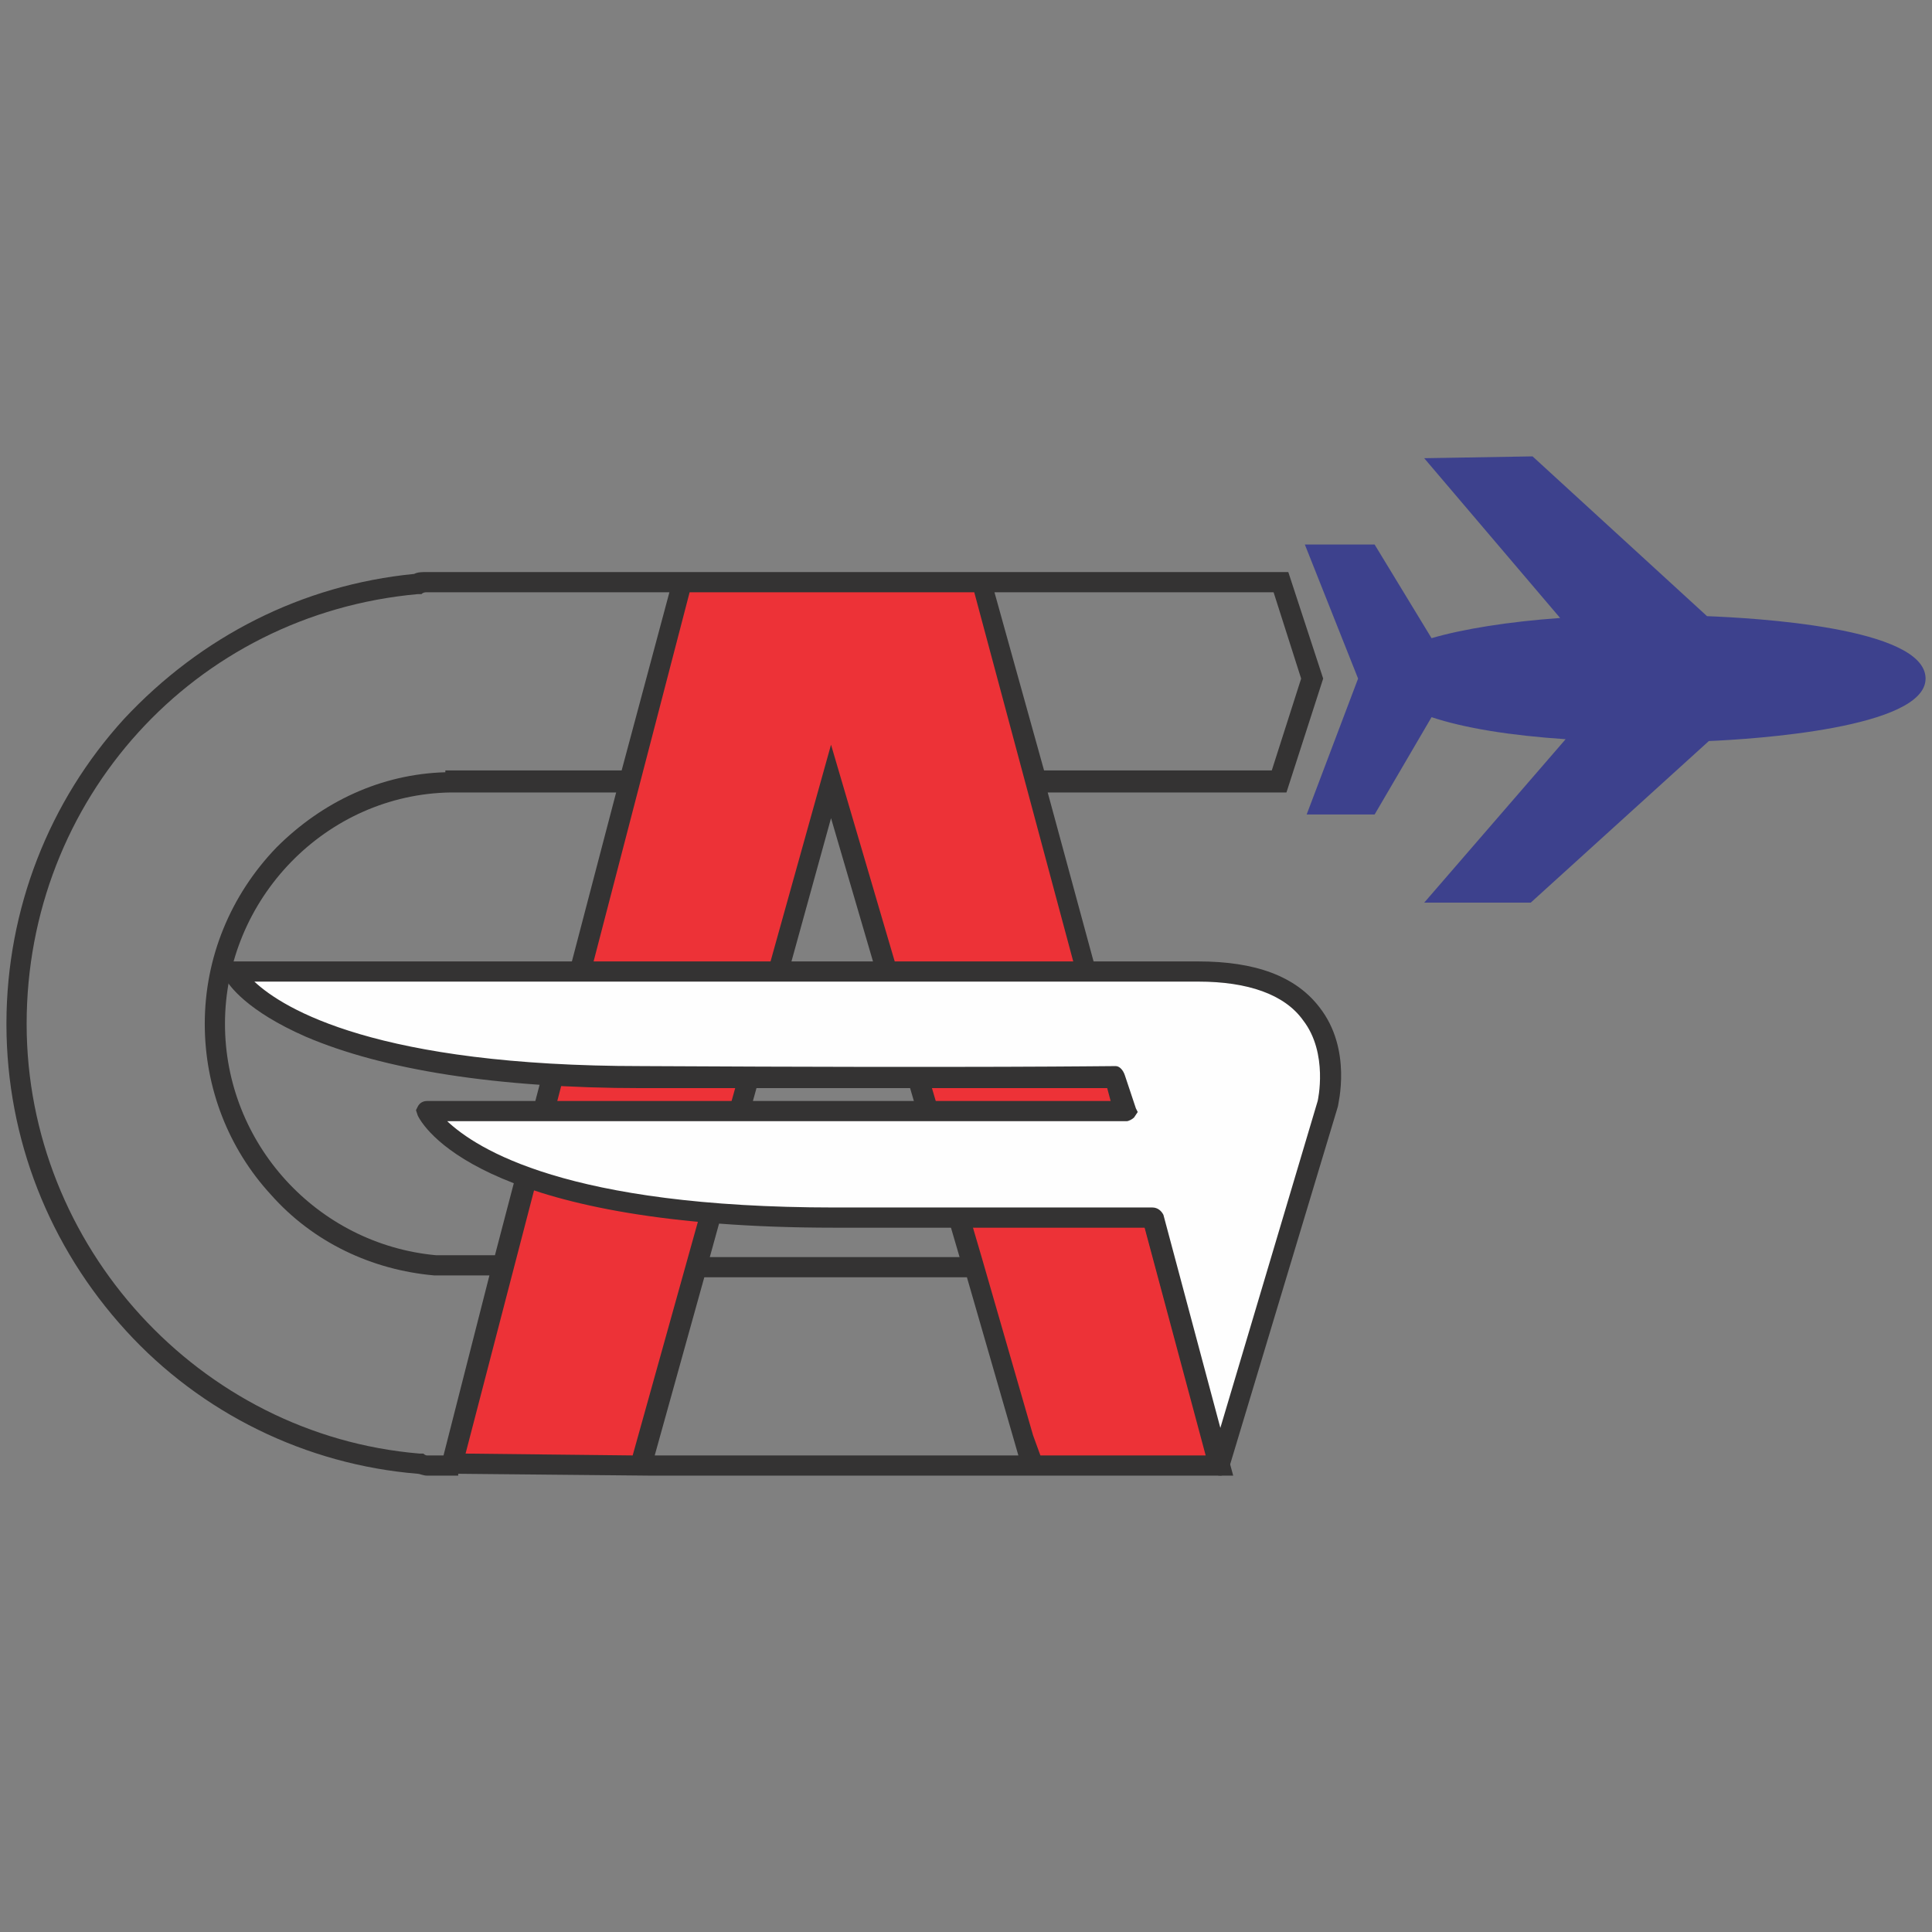
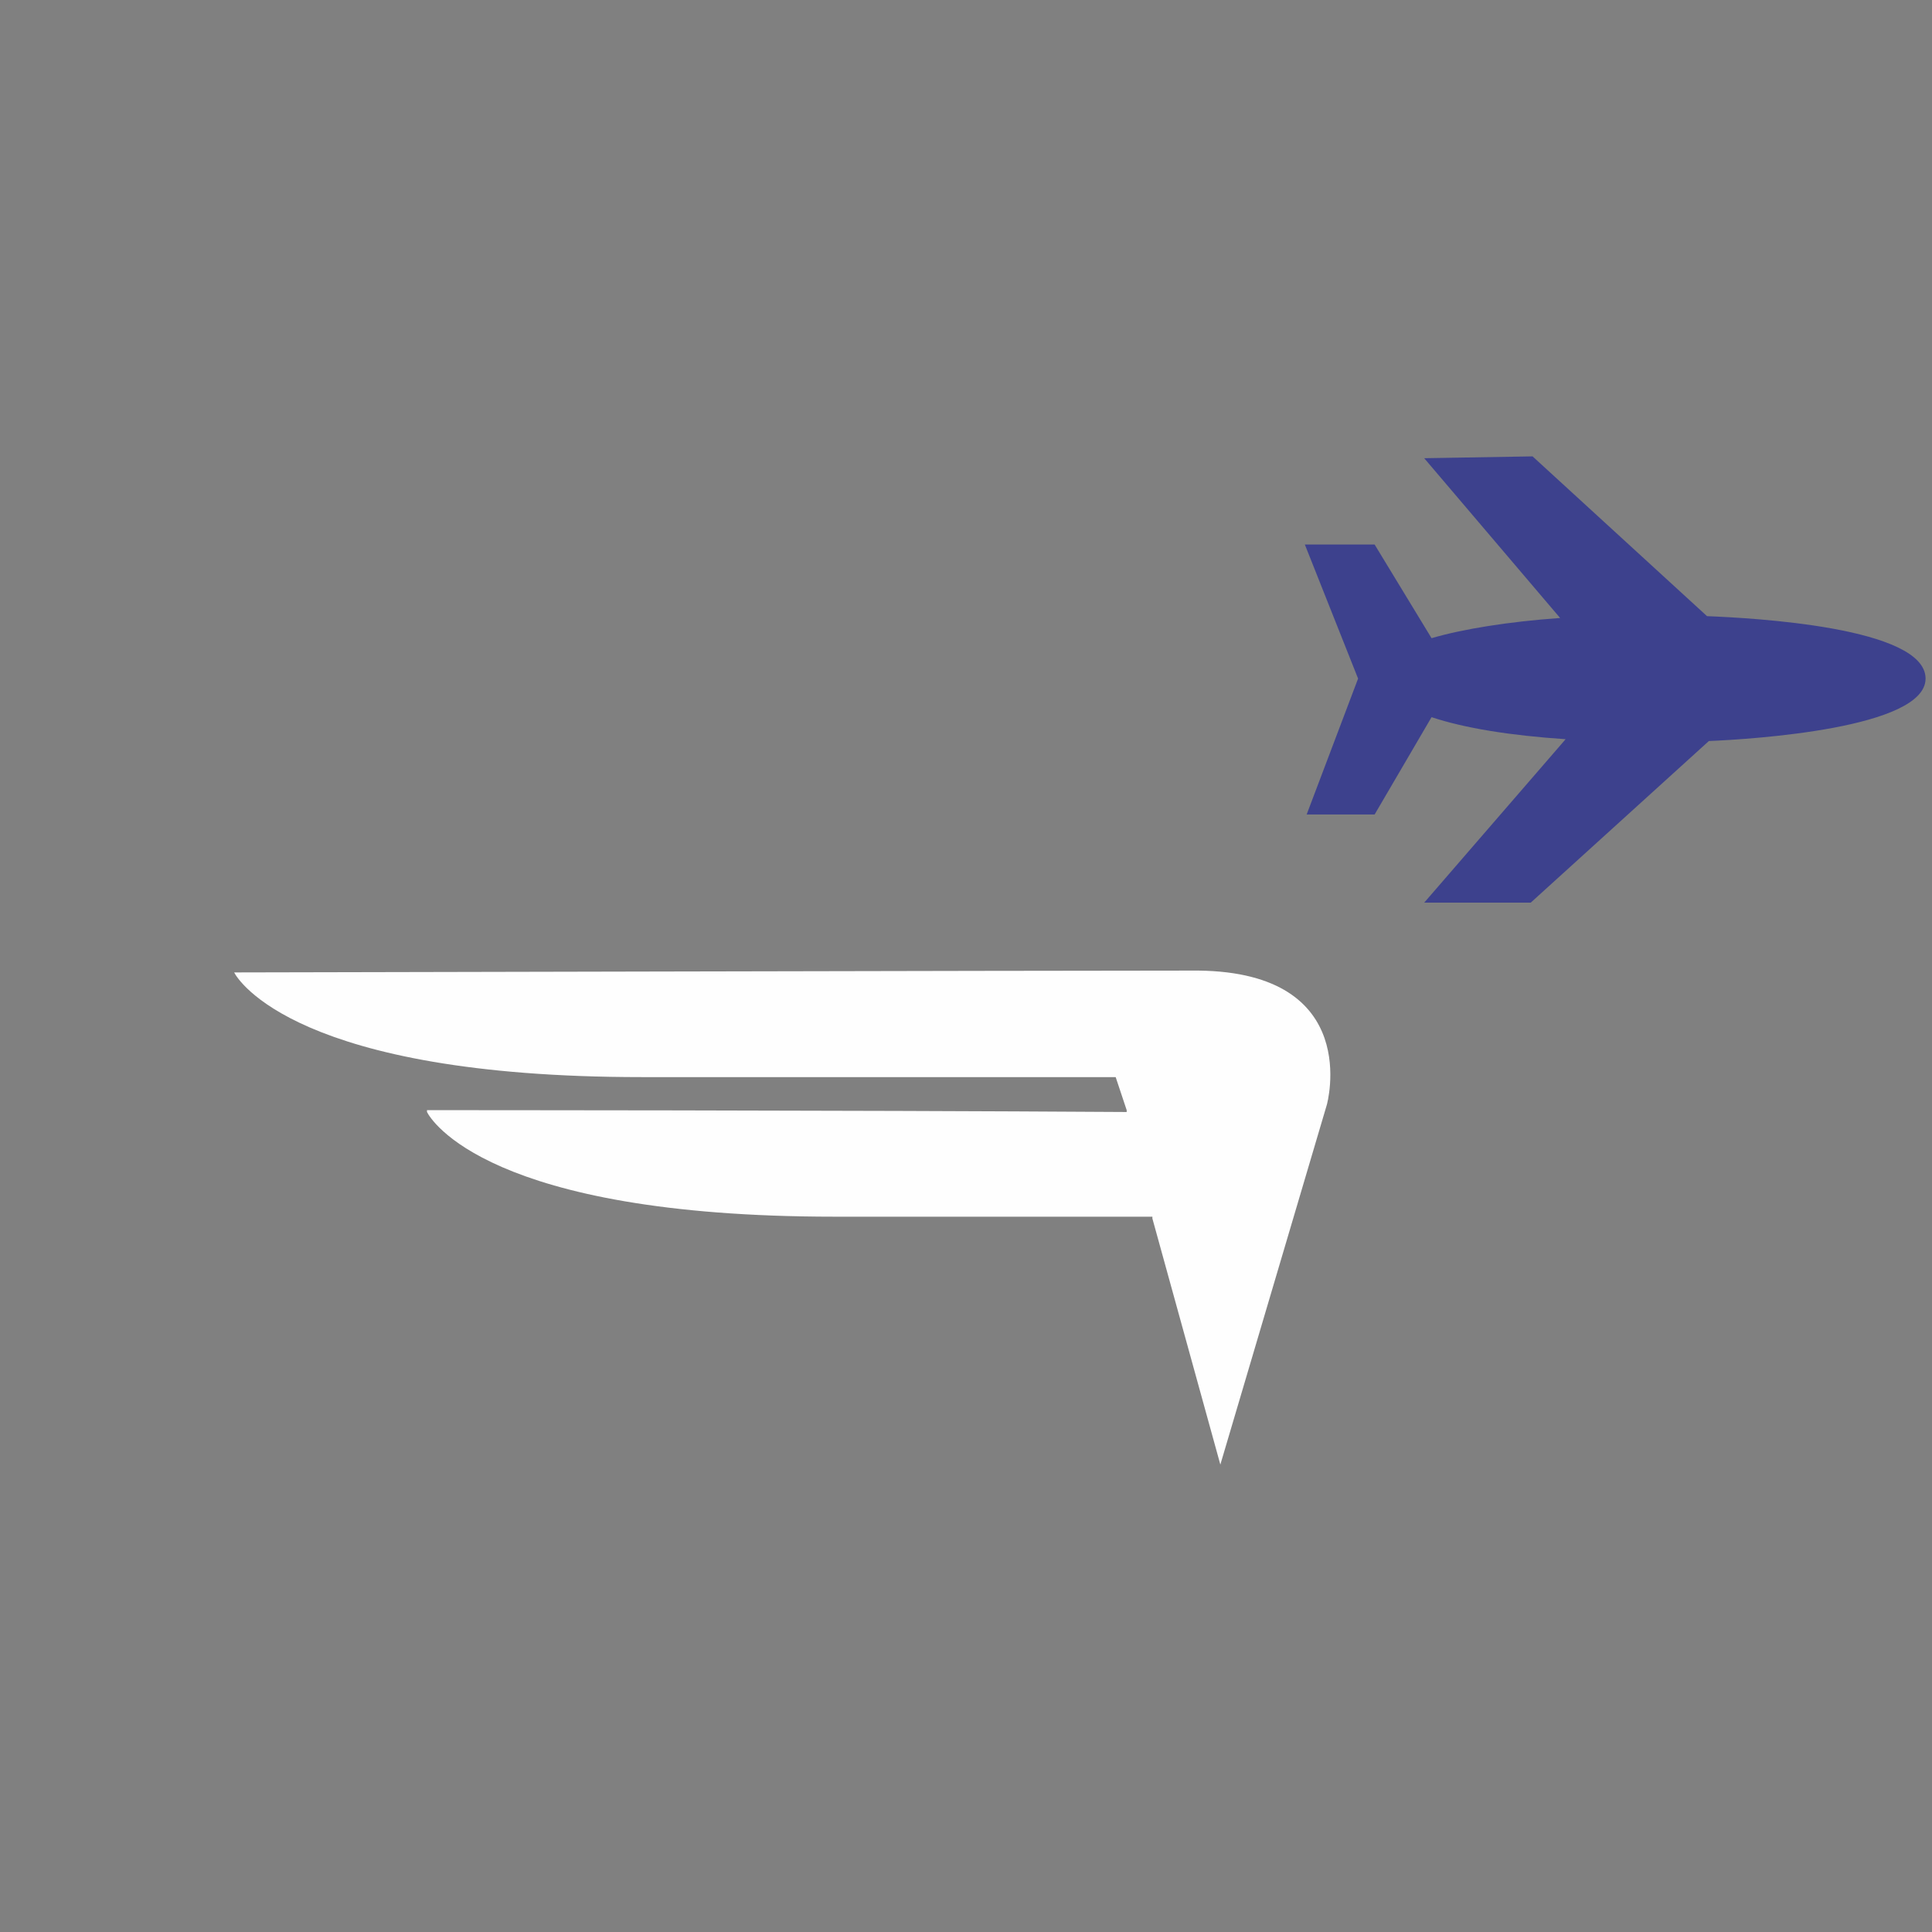
<svg xmlns="http://www.w3.org/2000/svg" xml:space="preserve" width="4.167in" height="4.167in" version="1.0" style="shape-rendering:geometricPrecision; text-rendering:geometricPrecision; image-rendering:optimizeQuality; fill-rule:evenodd; clip-rule:evenodd" viewBox="0 0 4166.66 4166.66">
  <rect x="0" y="0" width="4166.66" height="4166.66" fill="#808080" stroke="none" />
  <defs>
    <style type="text/css">
   
    .fil3 {fill:#FEFEFE}
    .fil1 {fill:#ED3237}
    .fil2 {fill:#343333}
    .fil0 {fill:#3D418D}
   
  </style>
  </defs>
  <g id="Layer_x0020_1">
    <g id="آترو_x0020_گشت_x0020_تبریز.eps">
      <path class="fil0" d="M3681.44 1328.82l-376.22 -344.57 -233.71 3.94 293.12 344.59c-110.93,7.91 -209.96,23.77 -277.26,43.56l-122.79 -201.98 -150.48 0 114.83 289.13 -110.91 293.09 146.57 0 122.79 -209.91c71.28,23.77 170.32,39.61 289.14,47.54l-305 352.48 229.73 0 384.18 -348.54c94.96,-3.95 466.68,-27.67 467.36,-134.35l0 -0.61c-0.69,-110.63 -372.4,-130.4 -471.34,-134.37z" />
-       <path class="fil1" d="M1471.4 1253.57l645.59 0 514.88 1905.07 -407.95 0 -431.69 -1473.35 -411.91 1477.33 -407.95 -3.98 499.02 -1905.07z" />
-       <path class="fil2" d="M2853.65 1463.49l-75.22 -229.72 -645.58 0 -633.72 0 -27.73 0 -550.51 0c-11.87,0 -19.82,0 -27.74,3.98 -241.58,23.75 -459.43,134.65 -625.78,312.87 -161.75,177.53 -252.77,410.09 -253.48,654.63l0 5.74c0.72,244.5 91.74,477.04 257.43,658.53 162.39,178.22 388.15,289.13 629.75,308.92 3.89,0 11.64,3.85 19.44,3.98l0.37 0 35.65 0 0.19 0 0.19 0 0.19 0 0.17 0 0.19 0 0.19 0 0.19 0 0.19 0 0.19 0 0.2 0 0.19 0 0.19 0 0.19 0 0.2 0 0.19 0 0.2 0 0.19 0 0.2 0 0.2 0 0.2 0 0.2 0 0.2 0 0.22 0 0.2 0 0.22 0 0.22 0 0.2 0 0.22 0 0.23 0 0.22 0 0.23 0 0.22 0 0.23 0 0.25 0 0.23 0 0.24 0 0.25 0 0.25 0 0.25 0 0.26 0 0.27 0 0.25 0 0.28 0 0.27 0 0.28 0 0.28 0 0.28 0 0.28 0 0.3 0 0.3 0 0.3 0 0.31 0 0.31 0 0.31 0 0.33 0 0.33 0 0.33 0 0.33 0 0.34 0 0.34 0 0.36 0 0.36 0 0.36 0 0.37 0 15.82 0 0 -3.98 411.91 3.98 855.52 0 403.98 0 -400.05 -1473.35 514.89 0 79.19 -245.57zm-1897.11 1675.38l-35.65 0c-3.98,0 -7.93,-3.98 -7.93,-3.98l-3.95 0 -4 0c-475.26,-39.63 -847.56,-447.59 -847.56,-926.78 0,-483.23 360.43,-883.25 843.61,-926.82l3.95 0 4 0c3.95,-3.95 7.9,-3.95 11.87,-3.95l522.79 0 -102.98 384.18 -368.33 0 -11.89 0 0 3.96c-138.63,3.95 -265.38,63.36 -364.38,162.39 -99.04,102.98 -154.47,237.63 -154.47,380.23 0,138.59 51.48,269.31 142.59,368.33 91.11,102.96 217.81,162.38 352.49,174.25l118.82 0 -99 388.18zm372.29 -1429.81l-261.41 998.08 -126.74 0c-257.44,-23.75 -455.48,-241.61 -455.48,-499.02 0,-269.35 217.84,-495.11 487.18,-499.06l7.93 0 348.52 0zm83.17 1429.81l106.93 -384.2 566.39 0 102.97 356.45 7.96 27.74 -784.25 0zm118.82 -427.8l261.43 -946.58 277.22 946.58 -538.65 0zm712.94 427.8l-15.85 -43.6 -110.91 -384.2 -324.76 -1105 -427.78 1532.8 -360.38 -3.98 483.19 -1857.55 613.9 0 499.06 1861.53 -356.45 0zm7.91 -1477.35l-106.94 -384.18 601.99 0 59.41 186.15 -63.33 198.04 -491.13 0z" />
      <path class="fil3" d="M2631.87 3158.64l0 0 229.73 -776.28c0,0 79.2,-285.16 -277.25,-289.14 -352.47,0 -2023.89,3.98 -2079.35,3.98 0,0 -3.95,0 0,0 7.93,15.82 134.68,225.75 879.27,225.75 760.45,0 1005.99,0 1021.85,0l0 0 23.77 71.29 0 3.98c-617.88,-3.98 -1469.4,-3.98 -1509,-3.98 0,0 0,0 0,3.98 7.9,15.81 130.7,225.75 879.24,225.75 304.97,0 526.8,0 685.19,0l0 3.93 146.56 530.73z" />
-       <path class="fil2" d="M2631.87 3182.41l0 0c-11.88,0 -19.78,-7.89 -23.75,-19.79l0 0 -138.61 -514.88c-158.43,0 -376.29,0 -669.38,0 -732.72,0 -879.24,-201.98 -899.06,-241.63l-3.95 -11.87 3.96 -7.9c3.93,-7.96 11.88,-11.89 19.8,-11.89 39.59,0 863.41,0 1477.33,0l-7.96 -27.75c-67.31,0 -336.63,0 -1005.99,0 -312.89,0 -558.46,-39.62 -724.81,-110.91 -126.72,-55.42 -166.34,-110.88 -174.27,-126.72l-7.91 -11.87 7.91 -11.89c3.98,-7.93 11.88,-11.87 19.81,-11.87l7.93 0c289.11,0 1746.64,0 2071.43,0 122.78,0 209.88,31.67 261.39,99.04 71.29,91.07 39.62,209.89 39.62,213.87l-233.71 776.28c0,11.89 -11.88,19.79 -19.79,19.79zm19.79 -31.66l0 0zm-39.56 0l0 0zm-126.78 -546.61c11.87,0 19.83,7.96 23.77,15.85l122.79 459.46 209.89 -705c0,0 23.77,-103 -31.66,-174.3 -39.62,-55.43 -118.82,-83.16 -225.75,-83.16 -312.9,0 -1679.33,0 -2035.77,0 63.36,59.41 265.34,182.2 835.69,182.2 744.6,3.98 994.12,0 1021.85,0 7.91,0 15.87,7.9 19.79,19.79l23.77 71.29 3.98 7.96 -7.91 11.87c-3.98,3.93 -11.88,7.91 -15.86,7.91 -546.57,0 -1279.3,0 -1465.46,0 63.39,59.41 257.45,186.13 835.7,186.13 304.97,0 526.8,0 685.19,0zm-79.2 -257.43l0 0z" />
    </g>
  </g>
</svg>